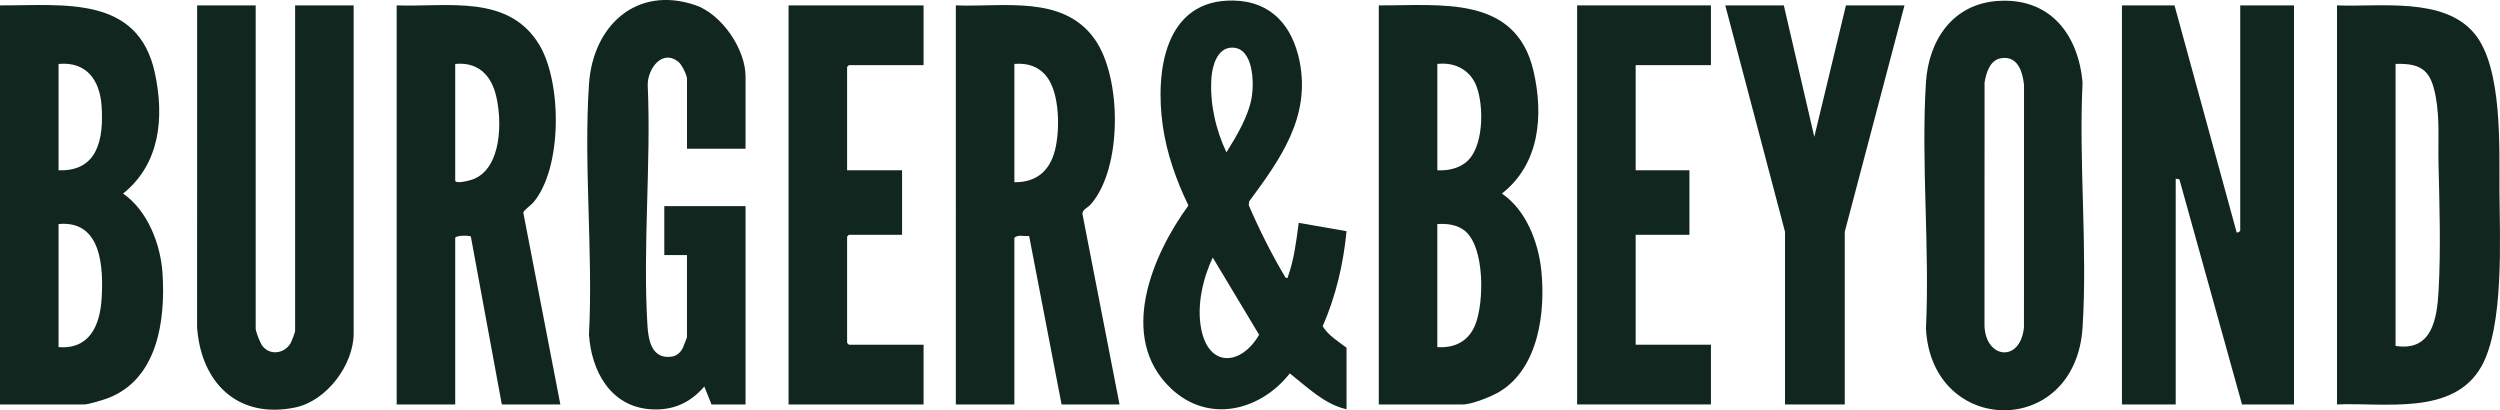
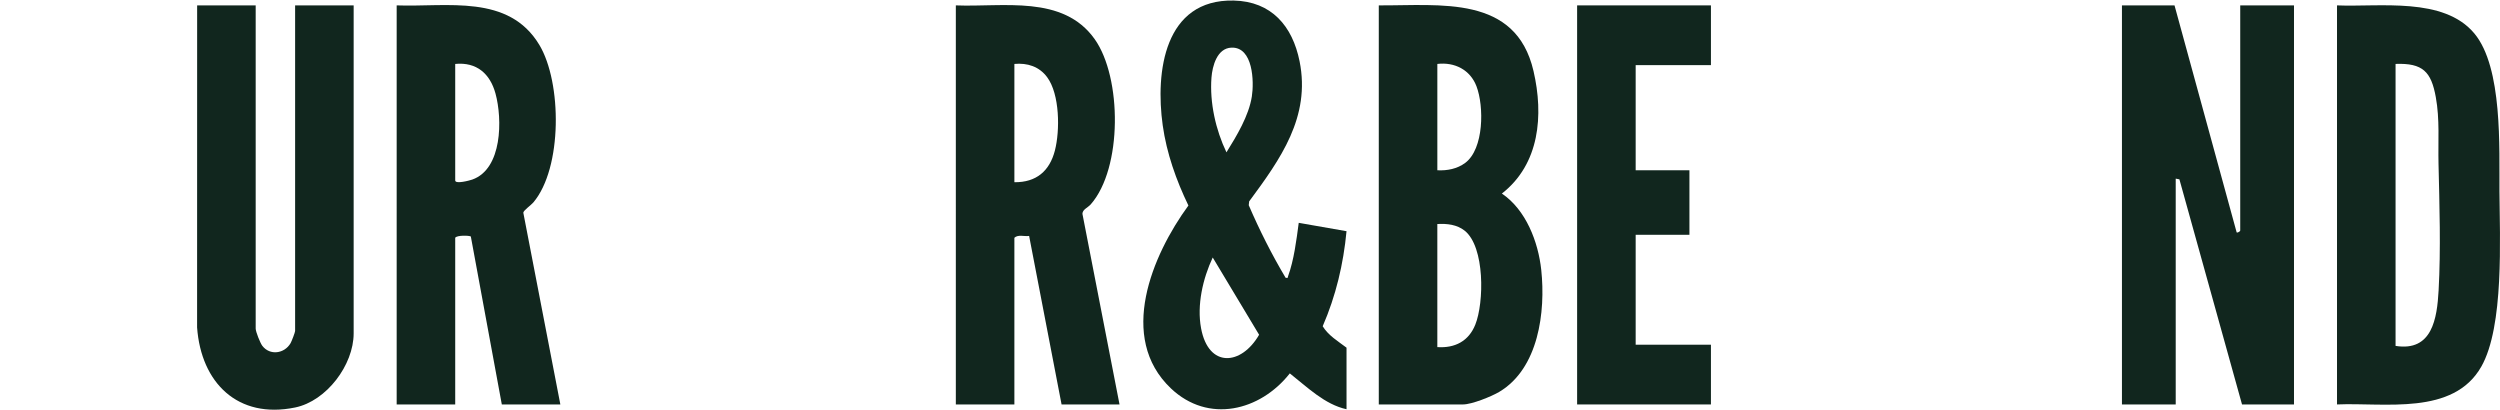
<svg xmlns="http://www.w3.org/2000/svg" id="Layer_2" data-name="Layer 2" viewBox="0 0 2092.42 343.39">
  <defs>
    <style>
      .cls-1 {
        fill: #11261e;
      }
    </style>
  </defs>
  <g id="Layer_1-2" data-name="Layer 1">
    <g id="nmAXme">
      <g>
        <path class="cls-1" d="M1820,4.51l52.01,190c.73.54,2.99-.9,2.99-1.5V4.51h45v334h-43.5l-52.41-188.41-3.09-.59v189h-45V4.51h44Z" />
        <path class="cls-1" d="M1154,338.51V4.51c51.54.29,114.72-8.99,129.51,54.99,8.55,36.97,5.18,77.8-26.49,102.51,20.17,13.61,30.46,40.44,32.97,64.01,3.72,34.98-2.23,82.28-35.07,101.91-6.56,3.92-23.1,10.58-30.42,10.58h-70.5ZM1203,142.51c8.22.44,16.65-1.18,23.33-6.17,15.76-11.77,15.82-47.33,9.45-64.1-5.25-13.82-18.27-20.43-32.77-18.73v89ZM1203,290.51c14.69,1,26.23-4.96,31.76-18.74,7.44-18.54,8.11-65.1-8.85-78.67-6.47-5.17-14.88-6.07-22.91-5.59v103Z" />
-         <path class="cls-1" d="M0,338.51V4.51c52.72.24,115.68-8.93,129.69,56.81,7.87,36.96,4.41,75.71-26.67,100.69,20.57,14.27,31.47,42.48,33.02,66.96,2.48,39.01-3.97,87.77-45.06,104.02-3.95,1.56-16.84,5.52-20.48,5.52H0ZM49,142.51c33.16,1.19,37.8-26.65,36.05-53.55-1.41-21.7-12.43-37.61-36.05-35.45v89ZM49,290.51c25.86,2.08,34.65-18.05,36.05-40.45,1.64-26.32-.03-65.94-36.05-62.55v103Z" />
        <path class="cls-1" d="M1956,338.51V4.51c35.68,1.5,89.27-7.33,114.98,23.52,23.79,28.54,20.73,96,20.98,132.02.27,39,3.97,113.08-15.16,146.76-23.47,41.35-80.99,29.96-120.8,31.7ZM2005,289.51c30.72,4.95,34.75-23.05,36.04-46.46,1.91-34.68.72-71.36-.08-106-.44-18.89,1.13-36.95-2.27-55.73-3.87-21.34-10.87-28.65-33.68-27.82v236Z" />
        <path class="cls-1" d="M1127,342.51c-18.24-3.94-33.11-18.69-47.47-30-24.8,31.51-68.25,42.25-99.55,12.53-44.76-42.51-15.76-111.43,14.68-153.03-10.19-21.1-18.24-43.76-21.51-67.14-6.26-44.76,1.35-105.65,59.41-104.41,31.65.68,49.22,21.36,55.15,50.85,9.37,46.57-16.09,81.92-42.2,117.25l-.35,3.2c9.02,20.91,19.24,41.2,30.86,60.74,2.42.32,1.58,0,2.08-1.38,4.91-13.52,7.01-30.33,8.9-44.62l40,7.01c-2.6,27.51-8.94,54.24-19.95,79.54,4.67,7.71,12.85,12.56,19.95,17.95v51.5ZM1030.65,39.87c-11.98.48-15.95,15.32-16.69,25.1-1.58,20.88,3.53,43.74,12.54,62.52,8.54-13.75,18.7-30.49,21.25-46.73,1.96-12.48,1.09-41.61-17.1-40.89ZM1015.01,215.52c-8.27,17.68-13.38,39.72-9.75,59.24,6.23,33.52,33.69,31.21,48.57,5.42l-38.82-64.66Z" />
        <path class="cls-1" d="M469,338.51h-49l-25.93-140.57c-1.26-.91-11.67-1.19-13.07,1.07v139.5h-49V4.51c42.38,1.52,93.73-9.72,119.42,33.08,18.92,31.51,19.35,102.98-5.01,131.83-2.09,2.47-8.23,6.62-8.42,8.6l31,160.49ZM381,53.51v97.5c0,3.35,12.28-.01,14.28-.72,25.23-8.92,25.27-50.65,19.44-71.99-4.55-16.64-15.8-26.53-33.71-24.79Z" />
        <path class="cls-1" d="M937,338.51h-48.5l-27.16-141.04c-3.92.6-9.29-1.42-12.34,1.54v139.5h-49V4.51c39.66,1.6,89.74-9.1,116.23,28.27,22.83,32.2,23.25,107.99-3.26,138.2-2.58,2.93-6.9,4.25-7.02,7.97l31.05,159.55ZM849,152.51c18.3.21,29.49-9.31,33.93-26.57,4.29-16.69,4.12-47.01-6.51-61.34-6.64-8.94-16.49-12.08-27.41-11.09v99Z" />
-         <path class="cls-1" d="M1671.8.81c43.63-3.1,67.57,27.51,71.24,68.16-3.29,67.2,4.24,138.35,0,205.08-5.94,93.49-126.33,91.07-131.08,1,3.27-67.55-4.21-138.99,0-206.09,2.22-35.43,22.45-65.5,59.85-68.15ZM1674.74,48.74c-9.39,1.62-12.32,12.27-13.73,20.28l-.05,204.03c1.23,27.45,30.08,30.47,33.03.95l.05-203.03c-1.15-11.03-5.4-24.63-19.3-22.24Z" />
        <path class="cls-1" d="M214,4.51v270.5c0,2.6,3.79,12.13,5.56,14.44,6.34,8.28,18.46,6.65,23.65-2.23.85-1.45,3.79-9.09,3.79-10.21V4.51h49v274.5c0,26.43-22.67,56.62-48.96,62.04-48.07,9.91-78.74-20.72-82.08-66.99l.04-269.54h49Z" />
-         <path class="cls-1" d="M624,124.51h-49v-58.5c0-3.11-4.3-11.82-6.97-14.03-13.76-11.46-26.11,5.74-25.91,19.16,2.91,66.14-4.3,136.23-.18,201.92.8,12.73,4.18,27.96,20.49,25.38,4.12-.65,7.11-3.45,8.96-7.03.56-1.09,3.6-8.89,3.6-9.4v-68.5h-19v-41h68v166h-28.5l-6-15c-12.01,13.85-26.5,20.3-45.04,19.03-33.51-2.29-49.48-31.97-51.5-62.5,3.58-68.65-4.64-141.92.05-210.03,3.32-48.23,39.45-82.35,88.77-65.79,22.03,7.39,42.22,36.7,42.22,59.78v60.5Z" />
-         <polygon class="cls-1" points="773 4.51 773 54.51 710.5 54.51 709 56.01 709 142.51 755 142.51 755 196.51 710.5 196.51 709 198.01 709 287.01 710.5 288.51 773 288.51 773 338.51 660 338.51 660 4.51 773 4.51" />
        <polygon class="cls-1" points="1432 4.51 1432 54.51 1369 54.51 1369 142.51 1414 142.51 1414 196.51 1369 196.51 1369 288.51 1432 288.51 1432 338.51 1320 338.51 1320 4.51 1432 4.51" />
-         <polygon class="cls-1" points="1493 4.51 1518.51 114.52 1545 4.51 1594 4.51 1544 194.01 1544 338.51 1494 338.51 1494 194.01 1444 4.51 1493 4.51" />
      </g>
    </g>
  </g>
</svg>